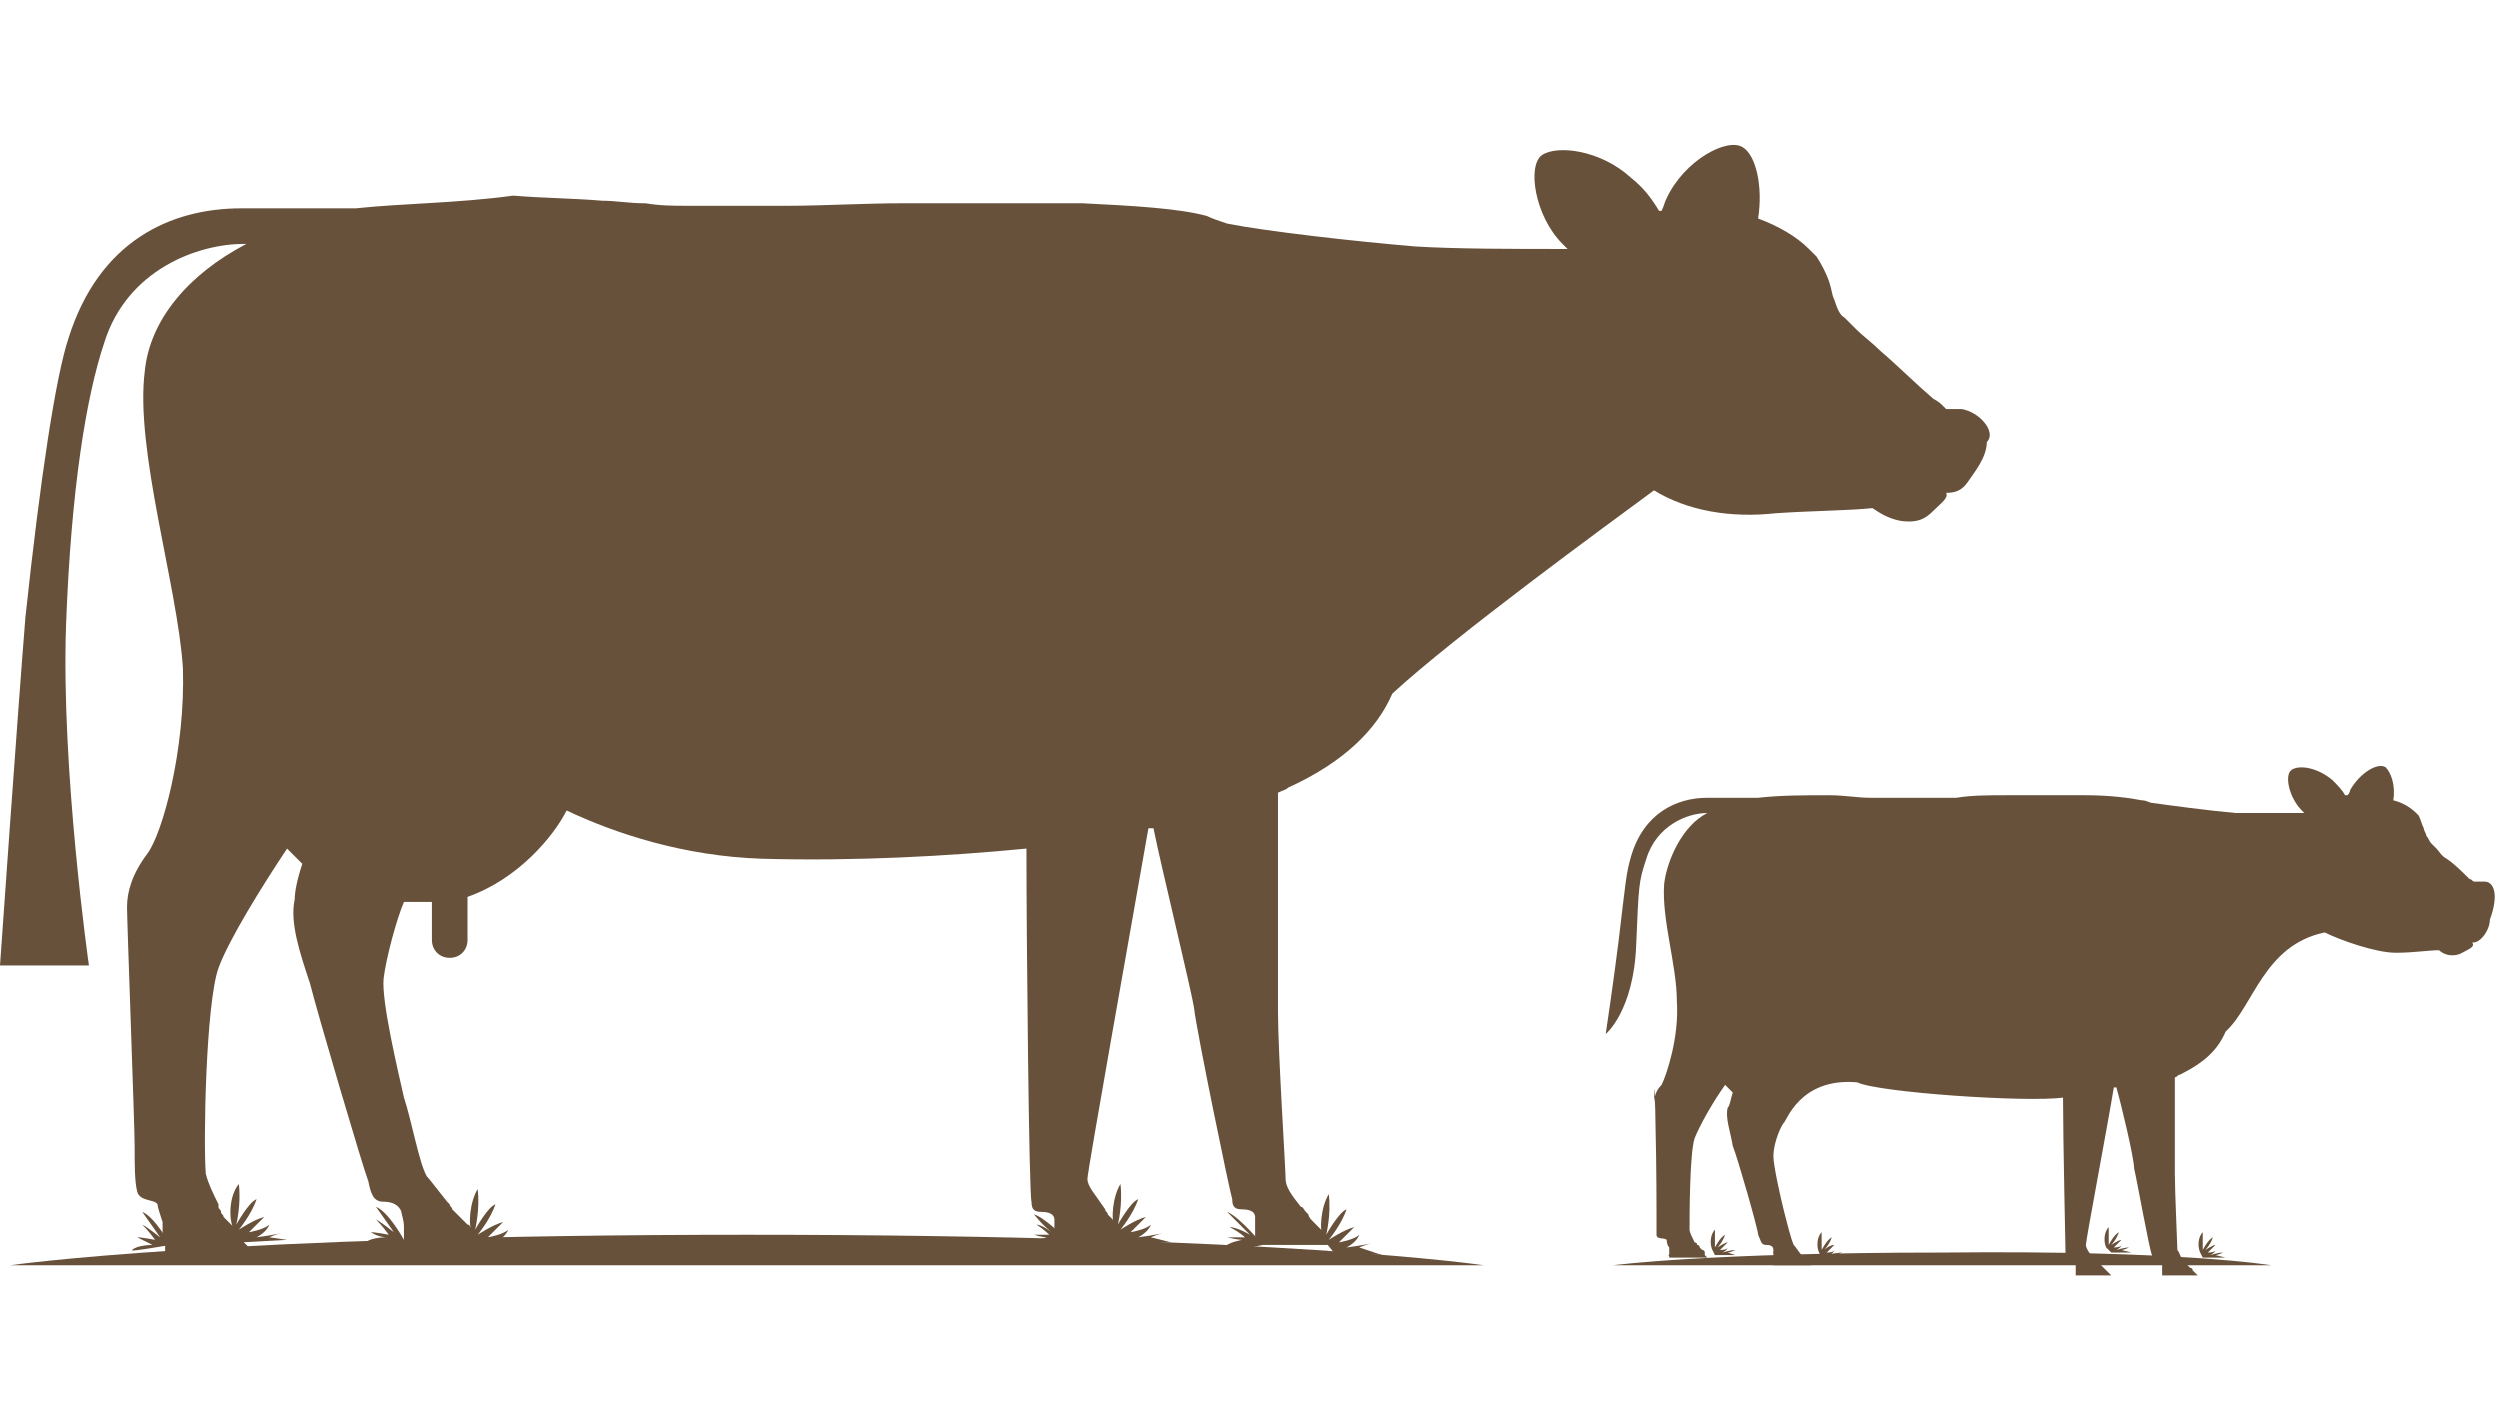
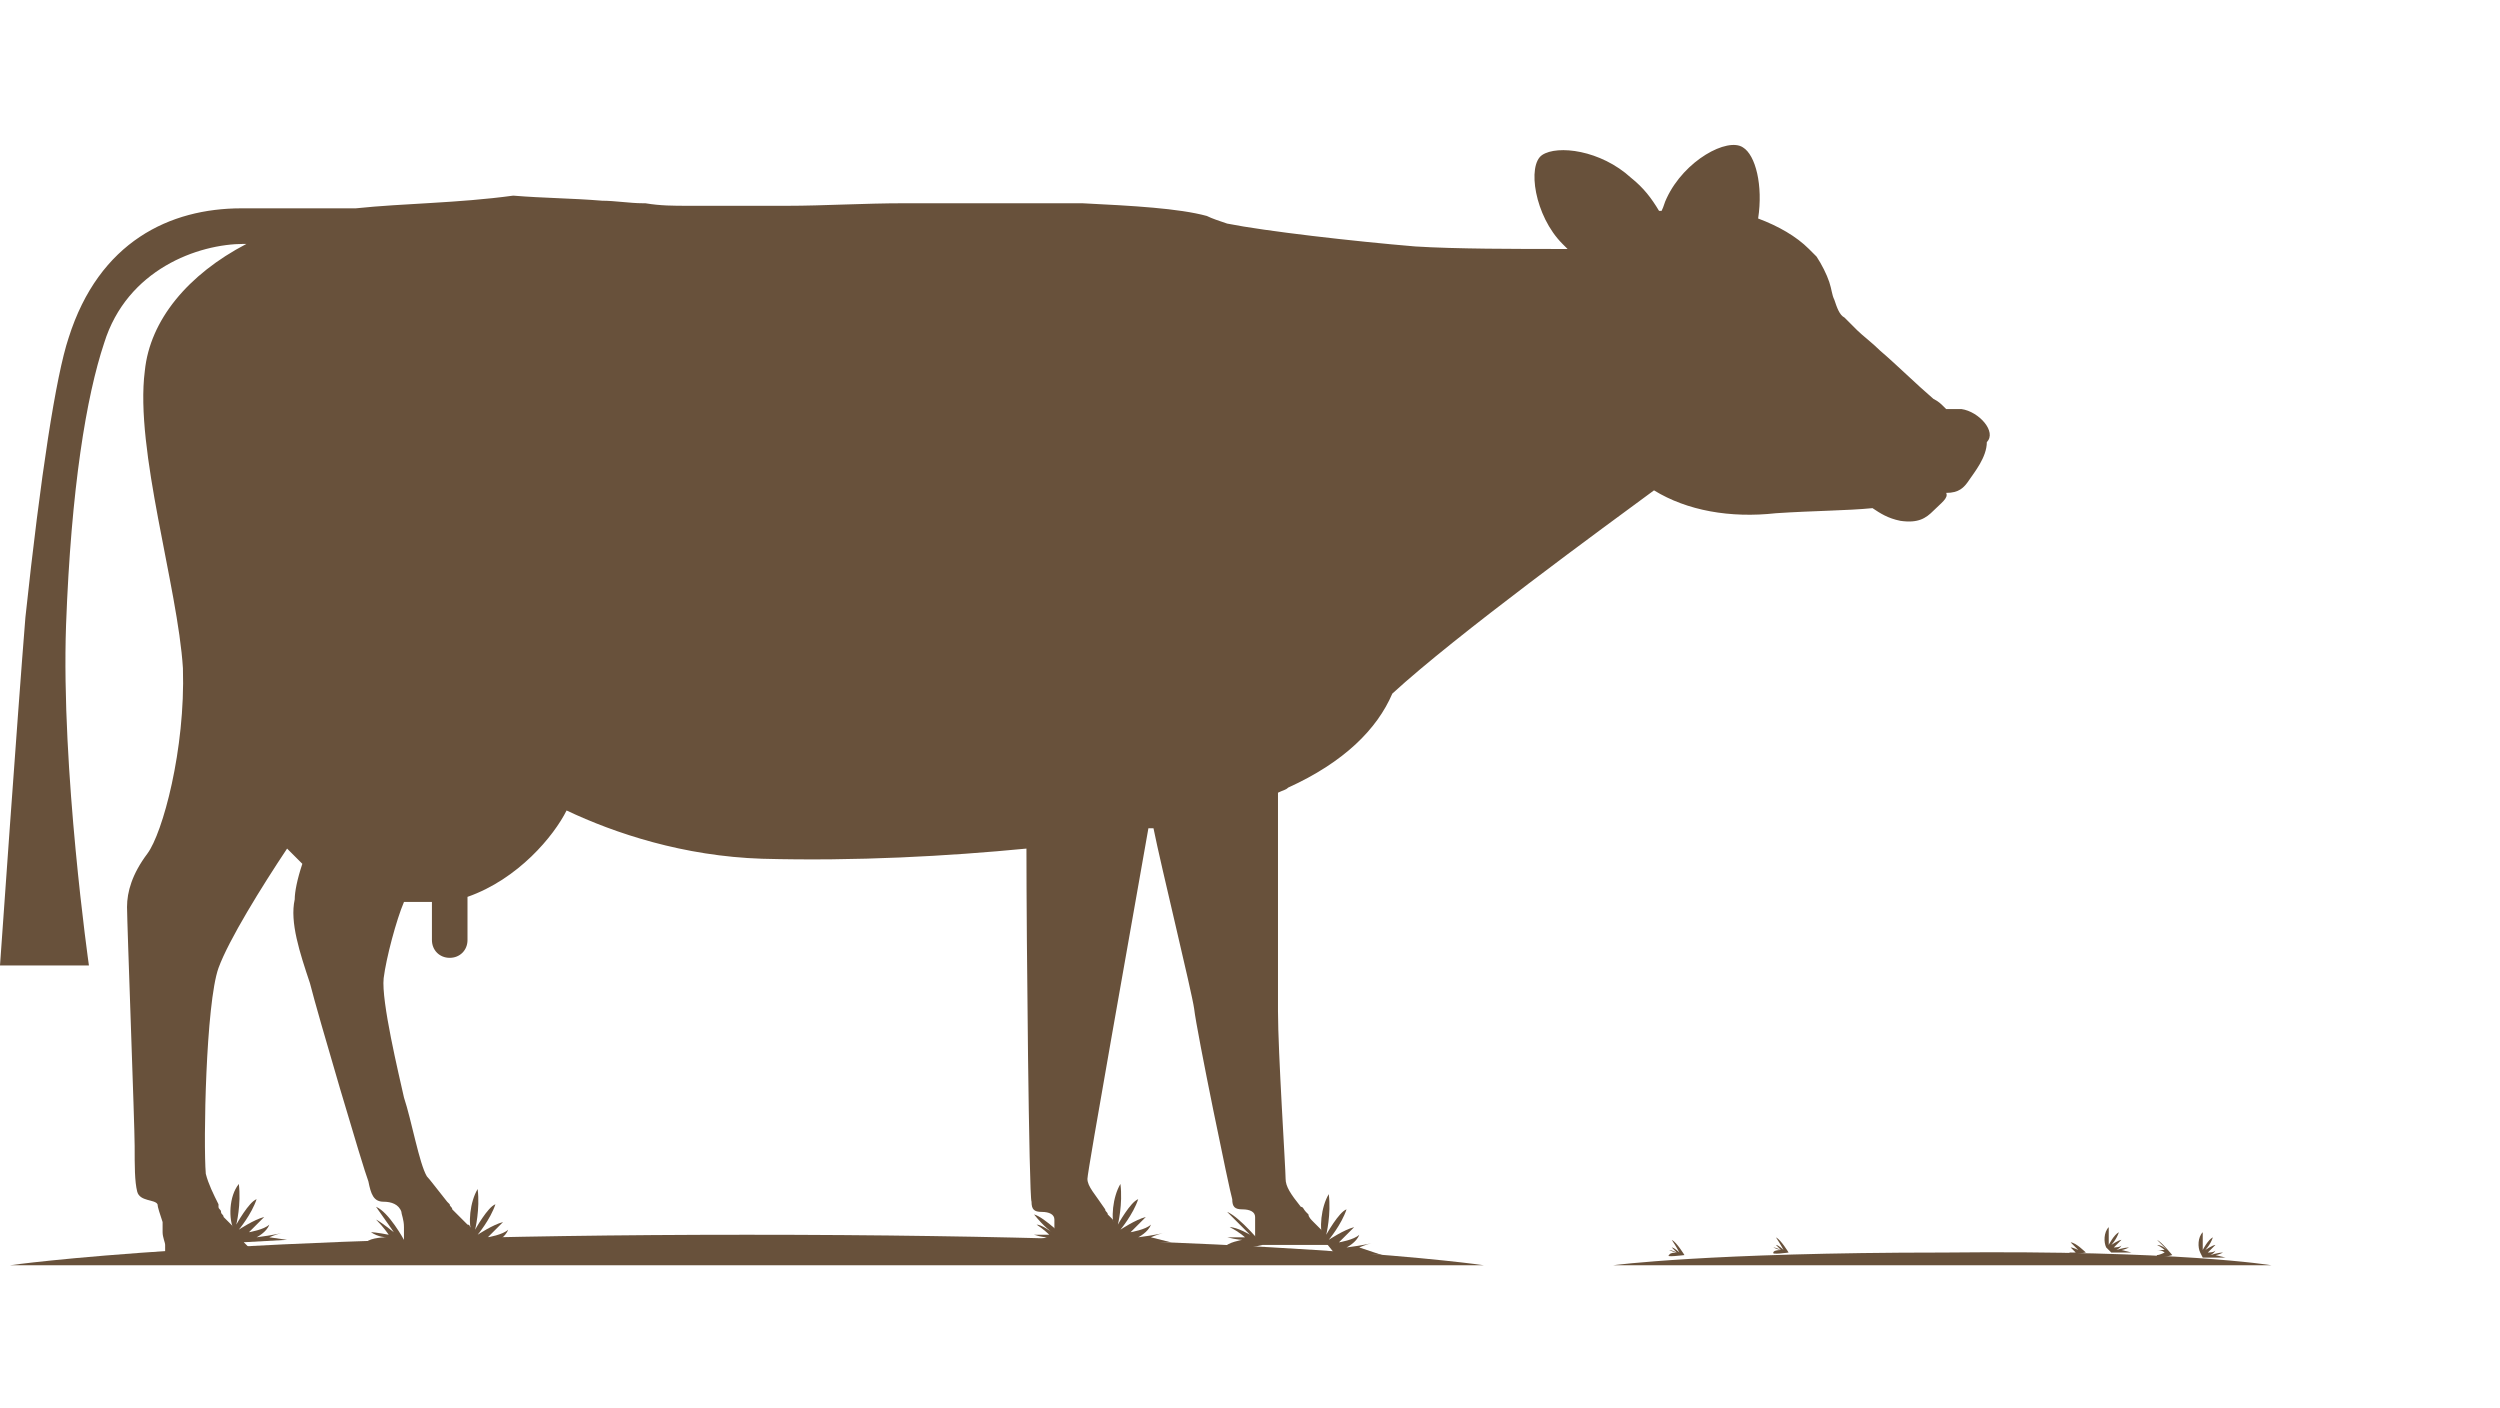
<svg xmlns="http://www.w3.org/2000/svg" version="1.1" style="enable-background:new 0 0 98.4 55.4;" xml:space="preserve" width="98.4" height="55.4">
  <style type="text/css">
	.st0{fill:none;}
	.st1{fill:#68513B;}
</style>
  <rect id="backgroundrect" x="-371.4" y="-270.5" class="st0" width="841.9" height="595.3" />
  <g class="currentLayer" style="">
    <title>Layer 1</title>
    <g id="svg_1">
      <path class="st1" d="M77.2,16.1c-0.2,0-0.4,0-0.6,0c0,0-0.1-0.1-0.1-0.1c-0.1-0.1-0.2-0.2-0.4-0.3c-0.7-0.6-1.4-1.3-2.1-1.9   c-0.3-0.3-0.7-0.6-0.9-0.8c-0.2-0.2-0.3-0.3-0.4-0.4c0,0-0.1-0.1-0.1-0.1c-0.2-0.1-0.3-0.4-0.4-0.7c-0.1-0.2-0.1-0.4-0.2-0.7   c-0.1-0.3-0.3-0.7-0.5-1c-0.1-0.1-0.2-0.2-0.3-0.3c-0.5-0.5-1.2-0.9-2-1.2c0.2-1.3-0.1-2.5-0.6-2.8c-0.6-0.4-2.3,0.5-3,2   c-0.1,0.2-0.1,0.3-0.2,0.5c-0.1,0-0.1,0-0.1,0c0,0,0,0,0,0c-0.3-0.5-0.6-0.9-1.1-1.3c-1.2-1.1-2.9-1.3-3.5-0.9   c-0.6,0.4-0.3,2.4,0.8,3.5c0.1,0.1,0.1,0.1,0.2,0.2c-2.1,0-4.4,0-6-0.1c-2.4-0.2-5.9-0.6-7.4-0.9c-0.3-0.1-0.6-0.2-0.8-0.3   c-1.1-0.3-2.9-0.4-4.9-0.5c0,0,0,0,0,0c-0.2,0-0.3,0-0.5,0c-0.1,0-0.2,0-0.2,0c-0.1,0-0.3,0-0.4,0c-0.1,0-0.2,0-0.3,0   c-0.1,0-0.3,0-0.4,0c-0.1,0-0.2,0-0.3,0c-0.2,0-0.3,0-0.5,0c-0.1,0-0.2,0-0.3,0c-0.1,0-0.2,0-0.4,0c-0.1,0-0.2,0-0.3,0   c-0.2,0-0.4,0-0.5,0c-0.1,0-0.2,0-0.4,0c-0.1,0-0.2,0-0.3,0c-0.1,0-0.2,0-0.4,0c-0.1,0-0.2,0-0.3,0c-0.2,0-0.5,0-0.7,0   c-0.1,0-0.1,0-0.2,0c-0.1,0-0.3,0-0.4,0c-0.1,0-0.2,0-0.2,0c-1.6,0-3.2,0.1-4.6,0.1c0,0,0,0,0,0c-0.2,0-0.4,0-0.6,0   c0,0-0.1,0-0.1,0c-0.4,0-0.8,0-1.1,0c0,0-0.1,0-0.1,0c-0.1,0-0.3,0-0.4,0c0,0-0.1,0-0.1,0c-0.2,0-0.3,0-0.5,0c0,0-0.1,0-0.1,0   c-0.1,0-0.2,0-0.4,0c0,0-0.1,0-0.1,0c-0.1,0-0.3,0-0.4,0c-0.6,0-1.1,0-1.7-0.1c0,0,0,0-0.1,0c-0.5,0-1.1-0.1-1.6-0.1   c-1.2-0.1-2.3-0.1-3.5-0.2c0,0,0,0,0,0l0,0C18,8,15.9,8,14,8.2c-1.1,0-3.4,0-4.5,0c-2.8,0-5.6,1.3-6.8,5.1c-0.5,1.5-1.1,5.4-1.7,11   C0.7,28,0,38,0,38h3.5c0,0-1.1-7.7-0.9-13.4c0.2-5.4,0.8-9,1.5-11.1C5,10.6,7.8,9.6,9.6,9.6c0,0,0.1,0,0.1,0c-2.3,1.2-3.8,3-4,5   C5.3,17.7,7,23.1,7.2,26.3c0.1,3.2-0.8,6.5-1.4,7.3C5.2,34.4,5,35.1,5,35.7s0.3,8.6,0.3,9.4c0,0.8,0,1.4,0.1,1.8   c0.1,0.4,0.7,0.3,0.8,0.5c0,0.1,0.1,0.4,0.2,0.7c0,0.1,0,0.1,0,0.2c0,0,0,0,0,0c0,0.1,0,0.1,0,0.2c0,0,0,0,0,0   c0,0.2,0.1,0.4,0.1,0.5c0,0,0,0,0,0c0,0,0,0,0,0.1c0,0,0,0,0,0.1c0,0,0,0,0,0c0,0,0,0.1,0,0.1H10c0,0,0,0,0,0c0,0,0,0,0,0   c0,0,0,0,0,0c0,0,0,0,0,0c0,0,0,0-0.1-0.1c0,0,0,0,0,0c0,0-0.1-0.1-0.1-0.1c0,0,0,0,0,0c0,0-0.1-0.1-0.1-0.1c0,0,0,0,0,0   c0,0-0.1-0.1-0.1-0.1c0,0,0,0,0-0.1c0,0-0.1-0.1-0.1-0.1c0,0,0,0,0-0.1c-0.1-0.1-0.1-0.1-0.2-0.2c0,0,0,0,0,0C9,48.1,9,48.1,8.9,48   c0,0,0,0-0.1-0.1c0-0.1-0.1-0.1-0.1-0.2c0,0,0,0,0,0c0-0.1-0.1-0.1-0.1-0.2c0,0,0,0,0-0.1c-0.2-0.4-0.4-0.8-0.5-1.2   c-0.1-1.2,0-6.7,0.5-8.1c0.4-1.1,1.7-3.2,2.7-4.7c0.2,0.2,0.4,0.4,0.6,0.6c-0.2,0.6-0.3,1.1-0.3,1.4c-0.2,0.9,0.2,2.1,0.6,3.3   c0.3,1.2,2.1,7.3,2.3,7.8c0.1,0.5,0.2,0.8,0.6,0.8c0.3,0,0.6,0.1,0.7,0.4c0,0.1,0.1,0.3,0.1,0.6c0,0,0,0.1,0,0.1c0,0,0,0,0,0   c0,0.1,0,0.1,0,0.2c0,0,0,0,0,0c0,0,0,0.1,0,0.1c0,0,0,0,0,0c0,0,0,0.1,0,0.1c0,0,0,0,0,0c0,0,0,0.1,0,0.1c0,0,0,0,0,0   c0,0,0,0,0,0.1c0,0,0,0,0,0c0,0,0,0.1,0,0.1h3.4c0,0,0,0,0,0c0,0,0,0,0,0c0,0,0,0,0,0c0,0,0,0-0.1-0.1c0,0,0,0-0.1-0.1c0,0,0,0,0,0   c0,0-0.1-0.1-0.1-0.1c0,0,0,0-0.1-0.1c0,0,0,0-0.1-0.1c0,0-0.1-0.1-0.1-0.1c0,0-0.1-0.1-0.1-0.1c0,0,0-0.1-0.1-0.1   c0,0,0-0.1-0.1-0.1c-0.1-0.1-0.1-0.1-0.2-0.2c0,0,0,0-0.1-0.1c0,0-0.1-0.1-0.1-0.1c0,0-0.1-0.1-0.1-0.1c0,0-0.1-0.1-0.1-0.1   c0-0.1-0.1-0.1-0.1-0.2c0,0,0,0-0.1-0.1c-0.4-0.5-0.7-0.9-0.8-1c-0.3-0.5-0.6-2.2-0.9-3.1c-0.2-0.9-0.9-3.8-0.8-4.7   c0.1-0.8,0.5-2.3,0.8-3c0.3,0,0.6,0,0.9,0c0.1,0,0.1,0,0.2,0v1.5c0,0.4,0.3,0.7,0.7,0.7h0c0.4,0,0.7-0.3,0.7-0.7v-1.7   c2-0.7,3.4-2.4,3.9-3.4c1.9,0.9,4.6,1.8,7.7,1.9c3.7,0.1,7.3-0.1,10.4-0.4c0,3.5,0.1,13.7,0.2,13.9c0,0.3,0.1,0.4,0.4,0.4   c0.3,0,0.5,0.1,0.5,0.3c0,0.2,0,1.1,0,1.1l0,0c0,0,2.1,0,3.1,0c-0.1-0.2-0.3-0.3-0.4-0.5c0-0.1-0.1-0.1-0.1-0.1   c-0.1-0.1-0.2-0.2-0.2-0.3c0-0.1-0.1-0.1-0.1-0.2c-0.1-0.1-0.1-0.1-0.2-0.2c0-0.1-0.1-0.1-0.1-0.2c-0.4-0.6-0.7-0.9-0.7-1.2   c0-0.3,1.7-9.8,2.4-13.8c0.1,0,0.2,0,0.2,0c0.3,1.5,1.5,6.4,1.6,7.1c0.1,0.9,1.4,7.2,1.5,7.5c0,0.3,0.1,0.4,0.4,0.4   c0.3,0,0.5,0.1,0.5,0.3c0,0,0,0.1,0,0.1c0,0.3,0,1,0,1s2.1,0,3.1,0c-0.2-0.2-0.3-0.3-0.4-0.5c-0.1-0.1-0.2-0.2-0.3-0.3   c0,0-0.1-0.1-0.1-0.1c-0.1-0.1-0.2-0.2-0.2-0.3c0,0-0.1-0.1-0.1-0.1c-0.1-0.1-0.1-0.2-0.2-0.2c-0.4-0.5-0.6-0.8-0.6-1.1   c0-0.4-0.3-5-0.3-6.6c0-1.3,0-6.9,0-8.6c0.2-0.1,0.3-0.1,0.4-0.2c2.2-1,3.5-2.3,4.1-3.7c2.5-2.3,8.4-6.6,10.3-8   c1.3,0.8,3,1.1,4.8,0.9c1.5-0.1,2.8-0.1,3.8-0.2c0.3,0.2,0.6,0.4,1.1,0.5c0.7,0.1,1-0.1,1.3-0.4c0.3-0.3,0.6-0.5,0.5-0.7   c0.5,0,0.7-0.2,0.9-0.5c0.2-0.3,0.7-0.9,0.7-1.5C78.6,17,77.9,16.2,77.2,16.1z" id="svg_2" />
      <path class="st1" d="M58.4,49.8h-58c0,0,8.3-1.2,29-1.2C50.4,48.6,58.4,49.8,58.4,49.8z" id="svg_3" />
-       <path class="st1" d="M6.7,49c0,0-0.6-1.1-1.1-1.3c0.5,0.7,0.7,1,0.7,1s-0.5-0.4-0.7-0.5c0.3,0.3,0.5,0.6,0.5,0.6s-0.5-0.1-0.7-0.1   C5.8,48.9,6,49,6,49s-0.6,0-0.8,0.2C5,49.3,6.7,49,6.7,49z" id="svg_4" />
      <path class="st1" d="M9.2,48.4C9,48,9,47.1,9.4,46.6c0.1,0.8-0.1,1.6-0.1,1.6s0.5-0.9,0.8-1c-0.2,0.6-0.7,1.2-0.7,1.2   s0.6-0.4,1-0.5c-0.4,0.4-0.6,0.6-0.6,0.6s0.6-0.1,0.8-0.3c-0.1,0.3-0.5,0.5-0.5,0.5s0.8-0.1,1.1-0.2c-0.4,0.1-0.6,0.2-0.6,0.2   l0.7,0.1l-1.8,0.1L9.2,48.4z" id="svg_5" />
      <path class="st1" d="M15.9,48.8c0,0-0.6-1.1-1.1-1.3c0.5,0.7,0.7,1,0.7,1s-0.5-0.4-0.7-0.5c0.3,0.3,0.5,0.6,0.5,0.6   s-0.5-0.1-0.7-0.1c0.3,0.2,0.6,0.2,0.6,0.2s-0.6,0-0.8,0.2C14.2,49.1,15.9,48.8,15.9,48.8z" id="svg_6" />
      <path class="st1" d="M18.6,48.6c-0.2-0.4-0.1-1.3,0.2-1.8c0.1,0.8-0.1,1.6-0.1,1.6s0.5-0.9,0.8-1c-0.2,0.6-0.7,1.2-0.7,1.2   s0.6-0.4,1-0.5c-0.4,0.4-0.6,0.6-0.6,0.6s0.6-0.1,0.8-0.3c-0.1,0.3-0.5,0.5-0.5,0.5s0.8-0.1,1.1-0.2c-0.4,0.1-0.6,0.2-0.6,0.2   l0.7,0.1l-1.8,0.1L18.6,48.6z" id="svg_7" />
      <path class="st1" d="M42,48.8c0,0-0.9-0.9-1.3-1c0.4,0.5,0.7,0.7,0.7,0.7s-0.4-0.3-0.6-0.3c0.3,0.2,0.5,0.4,0.5,0.4s-0.4,0-0.6,0   c0.3,0.1,0.5,0.1,0.5,0.1s-0.4,0.1-0.6,0.2C40.4,49,42,48.8,42,48.8z" id="svg_8" />
      <path class="st1" d="M43.9,48.4c-0.2-0.4-0.1-1.3,0.2-1.8c0.1,0.8-0.1,1.6-0.1,1.6s0.5-0.9,0.8-1c-0.2,0.6-0.7,1.2-0.7,1.2   s0.6-0.4,1-0.5c-0.4,0.4-0.6,0.6-0.6,0.6s0.6-0.1,0.8-0.3c-0.1,0.3-0.5,0.5-0.5,0.5s0.8-0.1,1.1-0.2c-0.4,0.1-0.6,0.2-0.6,0.2   l0.8,0.2l-1.9,0L43.9,48.4z" id="svg_9" />
      <path class="st1" d="M49.7,49c0,0-0.9-1.1-1.4-1.3c0.6,0.6,0.9,0.9,0.9,0.9s-0.5-0.3-0.8-0.3c0.4,0.2,0.6,0.4,0.6,0.4s-0.5,0-0.7,0   c0.4,0.1,0.6,0.1,0.6,0.1s-0.6,0.1-0.7,0.3C48,49.4,49.7,49,49.7,49z" id="svg_10" />
      <path class="st1" d="M52.1,48.8c-0.2-0.4-0.1-1.3,0.2-1.8c0.1,0.8-0.1,1.6-0.1,1.6s0.5-0.9,0.8-1c-0.2,0.6-0.7,1.2-0.7,1.2   s0.6-0.4,1-0.5c-0.4,0.4-0.6,0.6-0.6,0.6s0.6-0.1,0.8-0.3c-0.1,0.3-0.5,0.5-0.5,0.5s0.8-0.1,1.1-0.2c-0.4,0.1-0.6,0.2-0.6,0.2   l0.9,0.3l-1.9-0.1L52.1,48.8z" id="svg_11" />
    </g>
    <g id="svg_12">
-       <path class="st1" d="M97.8,34.7c-0.1,0-0.2,0-0.3,0c0,0,0,0-0.1,0c-0.1,0-0.1-0.1-0.2-0.1c-0.3-0.3-0.6-0.6-0.9-0.8   c-0.2-0.1-0.3-0.3-0.4-0.4c-0.1-0.1-0.1-0.1-0.2-0.2c0,0,0,0,0,0c-0.1-0.1-0.1-0.2-0.2-0.3c0-0.1-0.1-0.2-0.1-0.3   c-0.1-0.2-0.1-0.3-0.2-0.5c0,0-0.1-0.1-0.1-0.1c-0.2-0.2-0.5-0.4-0.9-0.5c0.1-0.6-0.1-1.1-0.3-1.3c-0.3-0.2-1,0.2-1.4,0.9   c0,0.1-0.1,0.2-0.1,0.2c0,0,0,0-0.1,0c0,0,0,0,0,0c-0.1-0.2-0.3-0.4-0.5-0.6c-0.6-0.5-1.3-0.6-1.6-0.4c-0.3,0.2-0.1,1.1,0.4,1.6   c0,0,0.1,0.1,0.1,0.1c-0.9,0-2,0-2.7,0c-1.1-0.1-2.6-0.3-3.3-0.4c-0.1,0-0.2-0.1-0.4-0.1c-0.5-0.1-1.3-0.2-2.2-0.2c0,0,0,0,0,0   c-0.1,0-0.1,0-0.2,0c0,0-0.1,0-0.1,0c-0.1,0-0.1,0-0.2,0c0,0-0.1,0-0.1,0c-0.1,0-0.1,0-0.2,0c-0.1,0-0.1,0-0.2,0   c-0.1,0-0.1,0-0.2,0c0,0-0.1,0-0.1,0c-0.1,0-0.1,0-0.2,0c0,0-0.1,0-0.1,0c-0.1,0-0.2,0-0.2,0c-0.1,0-0.1,0-0.2,0c0,0-0.1,0-0.1,0   c-0.1,0-0.1,0-0.2,0c0,0-0.1,0-0.1,0c-0.1,0-0.2,0-0.3,0c0,0-0.1,0-0.1,0c-0.1,0-0.1,0-0.2,0c0,0-0.1,0-0.1,0c-0.7,0-1.4,0-2,0.1   c0,0,0,0,0,0c-0.1,0-0.2,0-0.3,0c0,0,0,0-0.1,0c-0.2,0-0.3,0-0.5,0c0,0,0,0-0.1,0c-0.1,0-0.1,0-0.2,0c0,0,0,0,0,0   c-0.1,0-0.1,0-0.2,0c0,0,0,0,0,0c-0.1,0-0.1,0-0.2,0c0,0,0,0-0.1,0c-0.1,0-0.1,0-0.2,0c-0.3,0-0.5,0-0.8,0c0,0,0,0,0,0   c-0.2,0-0.5,0-0.7,0c-0.5,0-1-0.1-1.6-0.1c0,0,0,0,0,0l0,0c-1,0-1.9,0-2.8,0.1c-0.5,0-1.5,0-2,0c-1.2,0-2.5,0.6-3,2.3   c-0.2,0.7-0.2,0.9-0.5,3.4c-0.2,1.6-0.5,3.6-0.5,3.6l0,0c0,0,1.1-0.9,1.2-3.5c0.1-2.4,0.1-2.5,0.4-3.4c0.4-1.3,1.6-1.8,2.4-1.8   c0,0,0,0,0,0c-1,0.5-1.6,1.9-1.7,2.8c-0.1,1.4,0.5,3.2,0.5,4.6c0.1,1.4-0.4,2.9-0.6,3.3c-0.3,0.3-0.3,0.6-0.3,0.9   c0-2.3,0.1,1.2,0.1,4.2c0,0.4,0,0.6,0,0.8c0,0.2,0.3,0.1,0.4,0.2c0,0,0,0.2,0.1,0.3c0,0,0,0,0,0.1c0,0,0,0,0,0c0,0,0,0.1,0,0.1   c0,0,0,0,0,0c0,0.1,0,0.2,0,0.2c0,0,0,0,0,0c0,0,0,0,0,0c0,0,0,0,0,0c0,0,0,0,0,0c0,0,0,0,0,0h1.5c0,0,0,0,0,0c0,0,0,0,0,0   c0,0,0,0,0,0c0,0,0,0,0,0c0,0,0,0,0,0c0,0,0,0,0,0c0,0,0,0,0,0c0,0,0,0,0,0c0,0,0,0,0,0c0,0,0,0,0,0c0,0,0,0-0.1-0.1c0,0,0,0,0,0   c0,0,0,0,0-0.1c0,0,0,0,0,0c0,0,0-0.1-0.1-0.1c0,0,0,0,0,0c0,0,0,0-0.1-0.1c0,0,0,0,0,0c0,0,0-0.1-0.1-0.1c0,0,0,0,0,0   c0,0,0-0.1-0.1-0.1c0,0,0,0,0,0c-0.1-0.2-0.2-0.4-0.2-0.5c0-0.5,0-3,0.2-3.6c0.2-0.5,0.7-1.4,1.2-2.1c0.1,0.1,0.2,0.2,0.3,0.3   c-0.1,0.3-0.1,0.5-0.2,0.6c-0.1,0.4,0.1,0.9,0.2,1.5c0.2,0.5,1,3.3,1,3.5c0.1,0.2,0.1,0.4,0.3,0.4c0.1,0,0.3,0,0.3,0.2   c0,0,0,0.1,0,0.2c0,0,0,0,0,0.1c0,0,0,0,0,0c0,0,0,0,0,0.1c0,0,0,0,0,0c0,0,0,0,0,0.1c0,0,0,0,0,0c0,0,0,0,0,0c0,0,0,0,0,0   c0,0,0,0,0,0.1c0,0,0,0,0,0c0,0,0,0,0,0c0,0,0,0,0,0c0,0,0,0,0,0h1.5c0,0,0,0,0,0c0,0,0,0,0,0c0,0,0,0,0,0c0,0,0,0,0,0c0,0,0,0,0,0   c0,0,0,0,0,0c0,0,0,0,0,0c0,0,0,0,0,0c0,0,0,0,0,0c0,0,0,0,0,0c0,0,0,0-0.1-0.1c0,0,0,0,0,0c0,0,0,0,0,0c0,0,0-0.1-0.1-0.1   c0,0,0,0,0,0c0,0,0,0,0,0c0,0,0,0,0,0c0,0,0,0,0,0c0,0,0-0.1-0.1-0.1c0,0,0,0,0,0c-0.2-0.2-0.3-0.4-0.4-0.5c-0.1-0.2-0.3-1-0.4-1.4   c-0.1-0.4-0.4-1.7-0.4-2.1c0-0.4,0.2-1,0.4-1.3c0.1,0,0.6-1.8,2.9-1.6c0.8,0.4,6.7,0.8,8.1,0.6c0,1.6,0.1,6.1,0.1,6.2   c0,0.1,0.1,0.2,0.2,0.2c0.1,0,0.2,0,0.2,0.1c0,0.1,0,0.5,0,0.5l0,0c0,0,0.9,0,1.4,0c-0.1-0.1-0.1-0.1-0.2-0.2c0,0,0,0-0.1-0.1   c0,0-0.1-0.1-0.1-0.1c0,0,0,0-0.1-0.1c0,0-0.1-0.1-0.1-0.1c0,0,0,0-0.1-0.1c-0.2-0.2-0.3-0.4-0.3-0.5c0-0.2,0.8-4.4,1.1-6.2   c0,0,0.1,0,0.1,0c0.2,0.7,0.7,2.8,0.7,3.2c0.1,0.4,0.6,3.2,0.7,3.4c0,0.1,0.1,0.2,0.2,0.2c0.1,0,0.2,0,0.2,0.1c0,0,0,0,0,0   c0,0.1,0,0.5,0,0.5s0.9,0,1.4,0c-0.1-0.1-0.1-0.1-0.2-0.2c0-0.1-0.1-0.1-0.1-0.1c0,0,0,0,0,0c0,0-0.1-0.1-0.1-0.1c0,0,0,0,0,0   c0,0-0.1-0.1-0.1-0.1c-0.2-0.2-0.2-0.4-0.3-0.5c0-0.2-0.1-2.3-0.1-3c0-0.6,0-3.1,0-3.8c0.1,0,0.1-0.1,0.2-0.1c1-0.5,1.5-1,1.8-1.7   c1.1-1,1.5-3.4,3.9-3.9c0.6,0.3,2,0.8,2.8,0.8c0.7,0,1.3-0.1,1.7-0.1c0.1,0.1,0.3,0.2,0.5,0.2c0.3,0,0.4-0.1,0.6-0.2   c0.2-0.1,0.3-0.2,0.2-0.3c0.2,0,0.3-0.1,0.4-0.2c0.1-0.1,0.3-0.4,0.3-0.7C98.4,35.1,98.1,34.7,97.8,34.7z" id="svg_13" />
      <path class="st1" d="M89.4,49.8H63.5c0,0,3.7-0.5,13-0.5C85.8,49.2,89.4,49.8,89.4,49.8z" id="svg_14" />
      <path class="st1" d="M66.3,49.4c0,0-0.3-0.5-0.5-0.6c0.2,0.3,0.3,0.5,0.3,0.5s-0.2-0.2-0.3-0.2c0.1,0.1,0.2,0.2,0.2,0.2   s-0.2-0.1-0.3-0.1c0.2,0.1,0.3,0.1,0.3,0.1s-0.3,0-0.3,0.1C65.5,49.5,66.3,49.4,66.3,49.4z" id="svg_15" />
-       <path class="st1" d="M67.4,49.2c-0.1-0.2-0.1-0.6,0.1-0.8c0,0.4,0,0.7,0,0.7s0.2-0.4,0.4-0.5c-0.1,0.3-0.3,0.5-0.3,0.5   s0.3-0.2,0.4-0.2c-0.2,0.2-0.3,0.3-0.3,0.3s0.3,0,0.3-0.1c0,0.1-0.2,0.2-0.2,0.2s0.3-0.1,0.5-0.1c-0.2,0.1-0.3,0.1-0.3,0.1l0.3,0.1   l-0.8,0L67.4,49.2z" id="svg_16" />
      <path class="st1" d="M70.4,49.3c0,0-0.3-0.5-0.5-0.6c0.2,0.3,0.3,0.5,0.3,0.5S70,49,69.9,49c0.1,0.1,0.2,0.2,0.2,0.2   s-0.2-0.1-0.3-0.1c0.2,0.1,0.3,0.1,0.3,0.1s-0.3,0-0.3,0.1C69.7,49.4,70.4,49.3,70.4,49.3z" id="svg_17" />
-       <path class="st1" d="M71.6,49.3c-0.1-0.2-0.1-0.6,0.1-0.8c0,0.4,0,0.7,0,0.7s0.2-0.4,0.4-0.5c-0.1,0.3-0.3,0.5-0.3,0.5   S72,49,72.2,49c-0.2,0.2-0.3,0.3-0.3,0.3s0.3,0,0.3-0.1c0,0.1-0.2,0.2-0.2,0.2s0.3-0.1,0.5-0.1c-0.2,0.1-0.3,0.1-0.3,0.1l0.3,0.1   l-0.8,0L71.6,49.3z" id="svg_18" />
      <path class="st1" d="M82.1,49.3c0,0-0.4-0.4-0.6-0.4c0.2,0.2,0.3,0.3,0.3,0.3s-0.2-0.1-0.3-0.1c0.1,0.1,0.2,0.2,0.2,0.2   s-0.2,0-0.3,0c0.1,0,0.2,0.1,0.2,0.1s-0.2,0-0.3,0.1C81.3,49.4,82.1,49.3,82.1,49.3z" id="svg_19" />
      <path class="st1" d="M82.9,49.1c-0.1-0.2-0.1-0.6,0.1-0.8c0,0.4,0,0.7,0,0.7s0.2-0.4,0.4-0.5c-0.1,0.3-0.3,0.5-0.3,0.5   s0.3-0.2,0.4-0.2c-0.2,0.2-0.3,0.3-0.3,0.3s0.3,0,0.3-0.1c0,0.1-0.2,0.2-0.2,0.2s0.3-0.1,0.5-0.1c-0.2,0.1-0.3,0.1-0.3,0.1l0.4,0.1   l-0.8,0L82.9,49.1z" id="svg_20" />
      <path class="st1" d="M85.5,49.4c0,0-0.4-0.5-0.6-0.6c0.3,0.3,0.4,0.4,0.4,0.4s-0.2-0.2-0.4-0.2c0.2,0.1,0.3,0.2,0.3,0.2   s-0.2,0-0.3,0c0.2,0,0.3,0.1,0.3,0.1s-0.2,0.1-0.3,0.1C84.8,49.6,85.5,49.4,85.5,49.4z" id="svg_21" />
      <path class="st1" d="M86.6,49.3c-0.1-0.2-0.1-0.6,0.1-0.8c0,0.4,0,0.7,0,0.7s0.2-0.4,0.4-0.5c-0.1,0.3-0.3,0.5-0.3,0.5   s0.3-0.2,0.4-0.2c-0.2,0.2-0.3,0.3-0.3,0.3s0.3,0,0.3-0.1c0,0.1-0.2,0.2-0.2,0.2s0.3-0.1,0.5-0.1c-0.2,0.1-0.3,0.1-0.3,0.1l0.4,0.1   l-0.9,0L86.6,49.3z" id="svg_22" />
    </g>
  </g>
</svg>